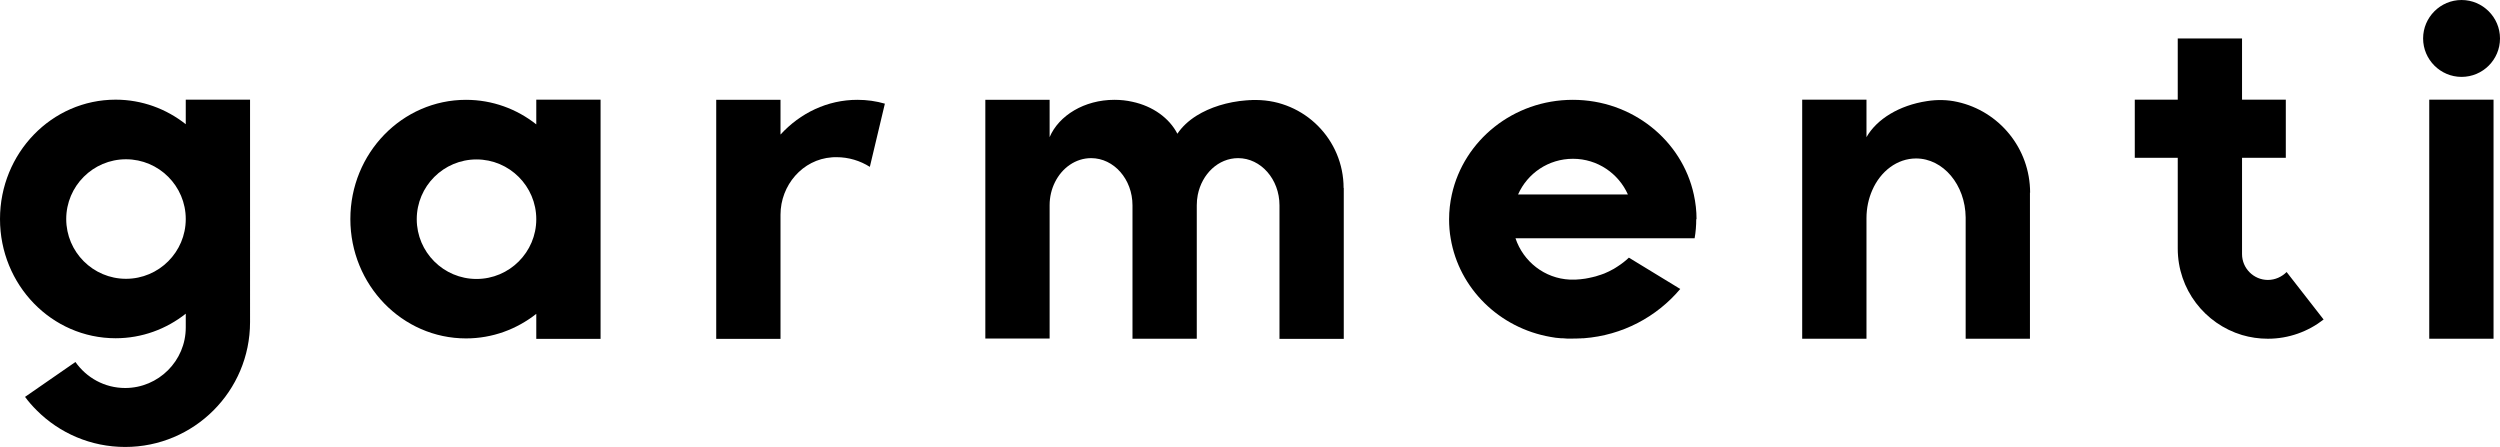
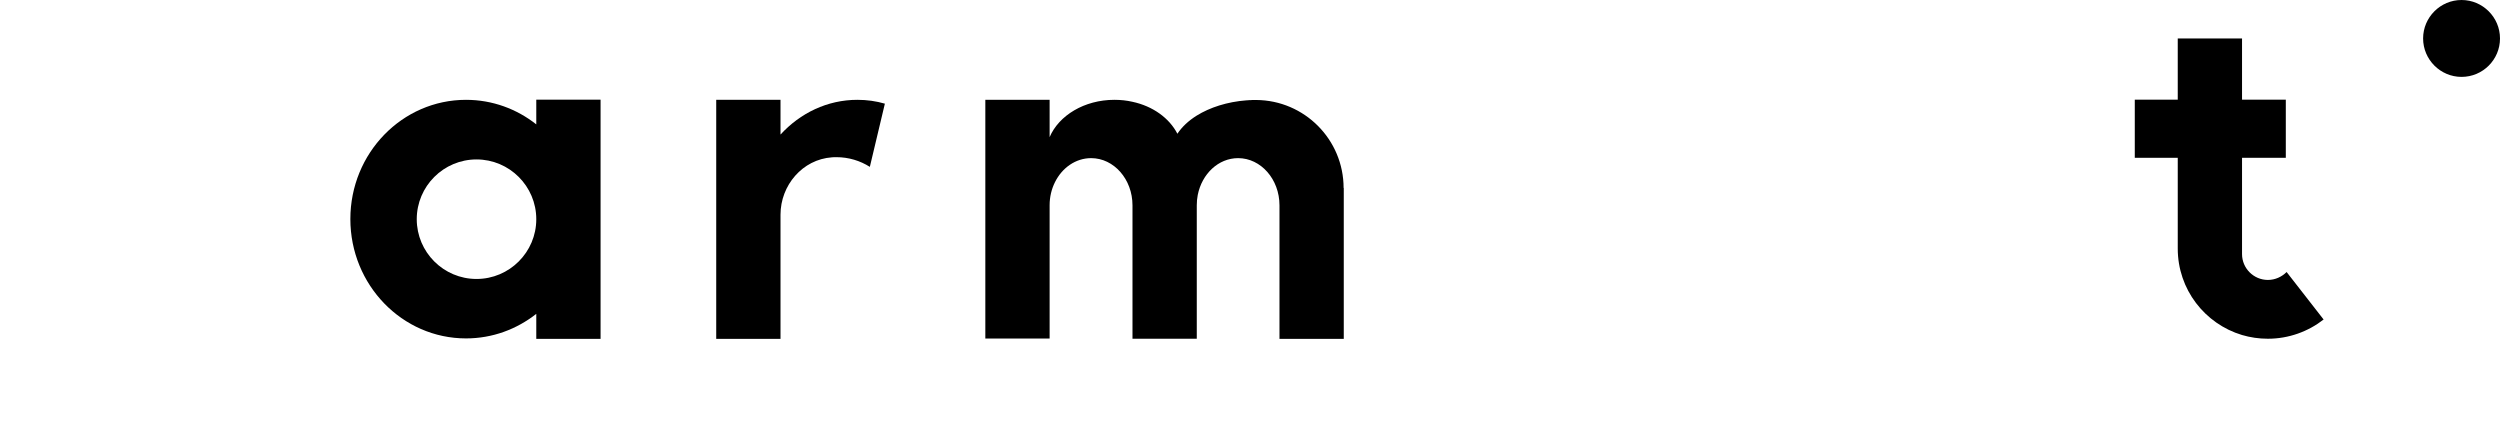
<svg xmlns="http://www.w3.org/2000/svg" viewBox="0 0 154.77 27.67" data-name="Layer 2" id="Layer_2">
  <g data-name="Layer 2" id="Layer_2-2">
    <g id="Design">
      <g>
        <path d="M83.19,11.63v9.35h-3.98V12.71c0-1.61-1.15-2.92-2.56-2.92-1.22,0-2.24,.97-2.5,2.28-.04,.21-.06,.42-.06,.64v8.26h-3.98V12.71c0-1.61-1.15-2.92-2.56-2.92-.96,0-1.8,.6-2.24,1.49-.21,.42-.33,.91-.33,1.42v8.26h-3.98V6.18h3.98v2.31c.57-1.34,2.15-2.31,4.01-2.31,.39,0,.76,.04,1.11,.12,1.27,.27,2.29,1.01,2.79,1.98,.28-.42,.68-.8,1.19-1.12,.82-.51,1.9-.86,3.1-.95,.05,0,.09,0,.14-.01,.07,0,.14,0,.22-.01h.23c2.99,.02,5.41,2.45,5.41,5.45h0Z" />
-         <path d="M125.67,11.92v9.05h-3.98v-7.51c-.02-2.02-1.39-3.65-3.07-3.65-1.17,0-2.2,.79-2.71,1.96-.23,.52-.36,1.11-.36,1.74v7.46h-3.98V6.17h3.98v2.32c.64-1.12,2.03-1.97,3.74-2.23,.63-.1,1.27-.09,1.89,.05,2.58,.57,4.5,2.87,4.5,5.62h0Z" />
        <path d="M33.2,6.17v1.53c-1.2-.95-2.71-1.52-4.35-1.52-3.95,0-7.16,3.3-7.16,7.38s3.21,7.39,7.16,7.39c1.64,0,3.14-.57,4.35-1.52v1.55h3.98V6.17h-3.98Zm-3.7,11.1c-2.04,0-3.7-1.66-3.7-3.7s1.66-3.7,3.7-3.7,3.7,1.66,3.7,3.7-1.66,3.7-3.7,3.7Z" />
-         <path d="M11.5,6.17v1.52c-1.2-.95-2.71-1.52-4.34-1.52C3.2,6.17,0,9.48,0,13.56s3.2,7.38,7.16,7.38c1.63,0,3.14-.57,4.34-1.52v.85c0,1.04-.42,1.97-1.1,2.65s-1.62,1.1-2.65,1.1c-1.28,0-2.4-.64-3.08-1.61l-3.12,2.16c.22,.3,.46,.57,.73,.84,1.4,1.4,3.34,2.26,5.47,2.26,4.27,0,7.73-3.46,7.73-7.73V6.17h-3.98Zm-3.7,11.09c-2.04,0-3.7-1.66-3.7-3.7s1.66-3.7,3.7-3.7,3.7,1.66,3.7,3.7-1.66,3.7-3.7,3.7Z" />
        <path d="M54.78,6.42l-.93,3.91c-.6-.38-1.31-.6-2.07-.6-.1,0-.19,0-.28,.01-1.82,.13-3.18,1.73-3.18,3.55v7.69h-3.98V6.18h3.98v2.15c1.22-1.33,2.9-2.15,4.76-2.15,.59,0,1.16,.08,1.71,.24h-.01Z" />
-         <path d="M105.03,13.58c0-.53-.06-1.04-.17-1.54-.73-3.35-3.81-5.86-7.49-5.86s-6.75,2.51-7.49,5.86c-.11,.5-.17,1.01-.17,1.54,0,.4,.03,.8,.1,1.19,.52,3.09,3.01,5.54,6.19,6.09,.1,.02,.2,.03,.31,.05,.1,.01,.21,.02,.32,.03h.1c.09,0,.18,.02,.27,.02h.37c.14,0,.27,0,.4-.01,.06,0,.13,0,.19-.01h.09c2.39-.18,4.51-1.32,5.97-3.05l-.31-.19-2.87-1.75c-.21,.2-.44,.38-.69,.54-.05,.03-.09,.06-.14,.09-.07,.05-.15,.09-.23,.13-.06,.03-.11,.06-.17,.09s-.13,.06-.2,.09c-.06,.03-.13,.06-.2,.08-.07,.03-.14,.05-.21,.07-.14,.05-.27,.09-.42,.12q-.1,.02,0,0c-.15,.04-.29,.06-.44,.09-.19,.03-.39,.05-.6,.06h-.35c-1.57-.07-2.89-1.12-3.37-2.56h11.09c.07-.39,.1-.79,.1-1.19l.02,.02Zm-11.05-1.54c.58-1.31,1.88-2.21,3.4-2.21s2.82,.91,3.4,2.21h-6.8Z" />
        <path d="M143.85,19.78c-.95,.74-2.15,1.19-3.45,1.19-.56,0-1.09-.08-1.6-.23-2.3-.69-3.98-2.82-3.98-5.35v-5.62h-2.66v-3.6h2.66V2.38h3.98v3.79h2.71v3.6h-2.71v5.96c0,.88,.72,1.6,1.6,1.6,.45,0,.86-.19,1.16-.49l2.29,2.94Z" />
        <g>
-           <rect height="14.8" width="3.98" y="6.17" x="150.39" />
          <path d="M154.77,2.38c0,1.32-1.07,2.38-2.38,2.38s-2.38-1.07-2.38-2.38,1.07-2.38,2.38-2.38,2.38,1.07,2.38,2.38Z" />
        </g>
      </g>
    </g>
  </g>
</svg>